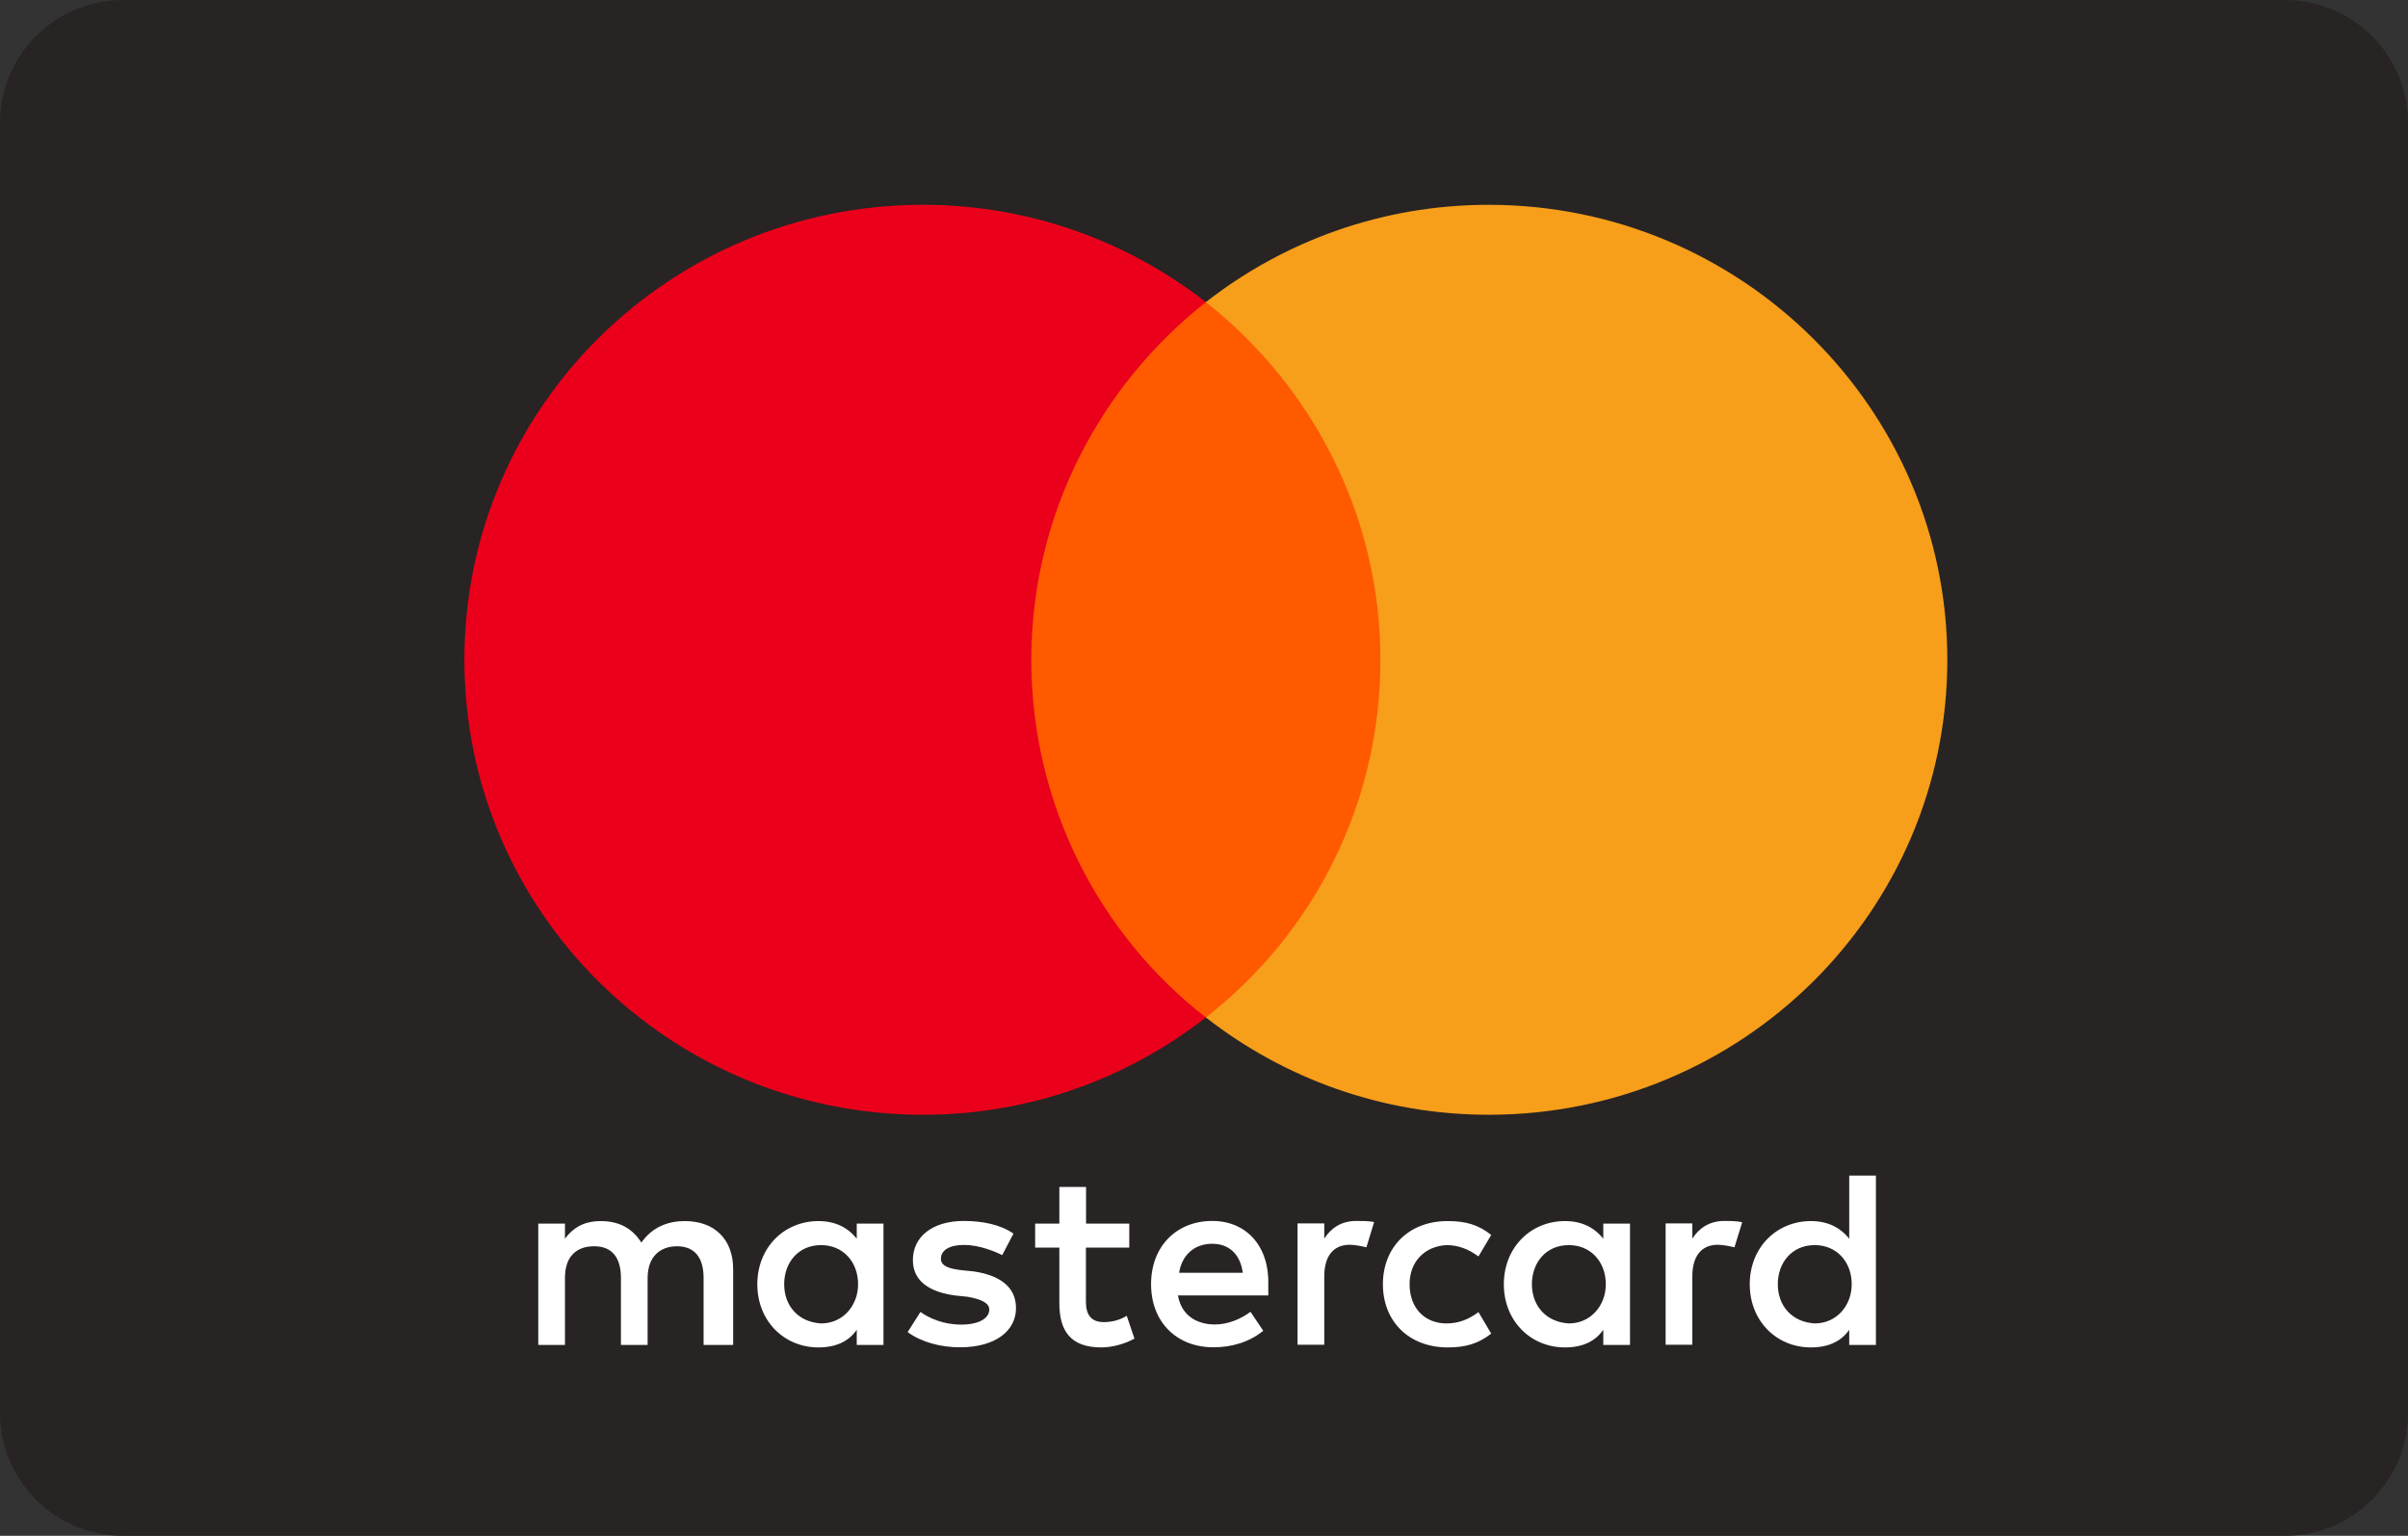
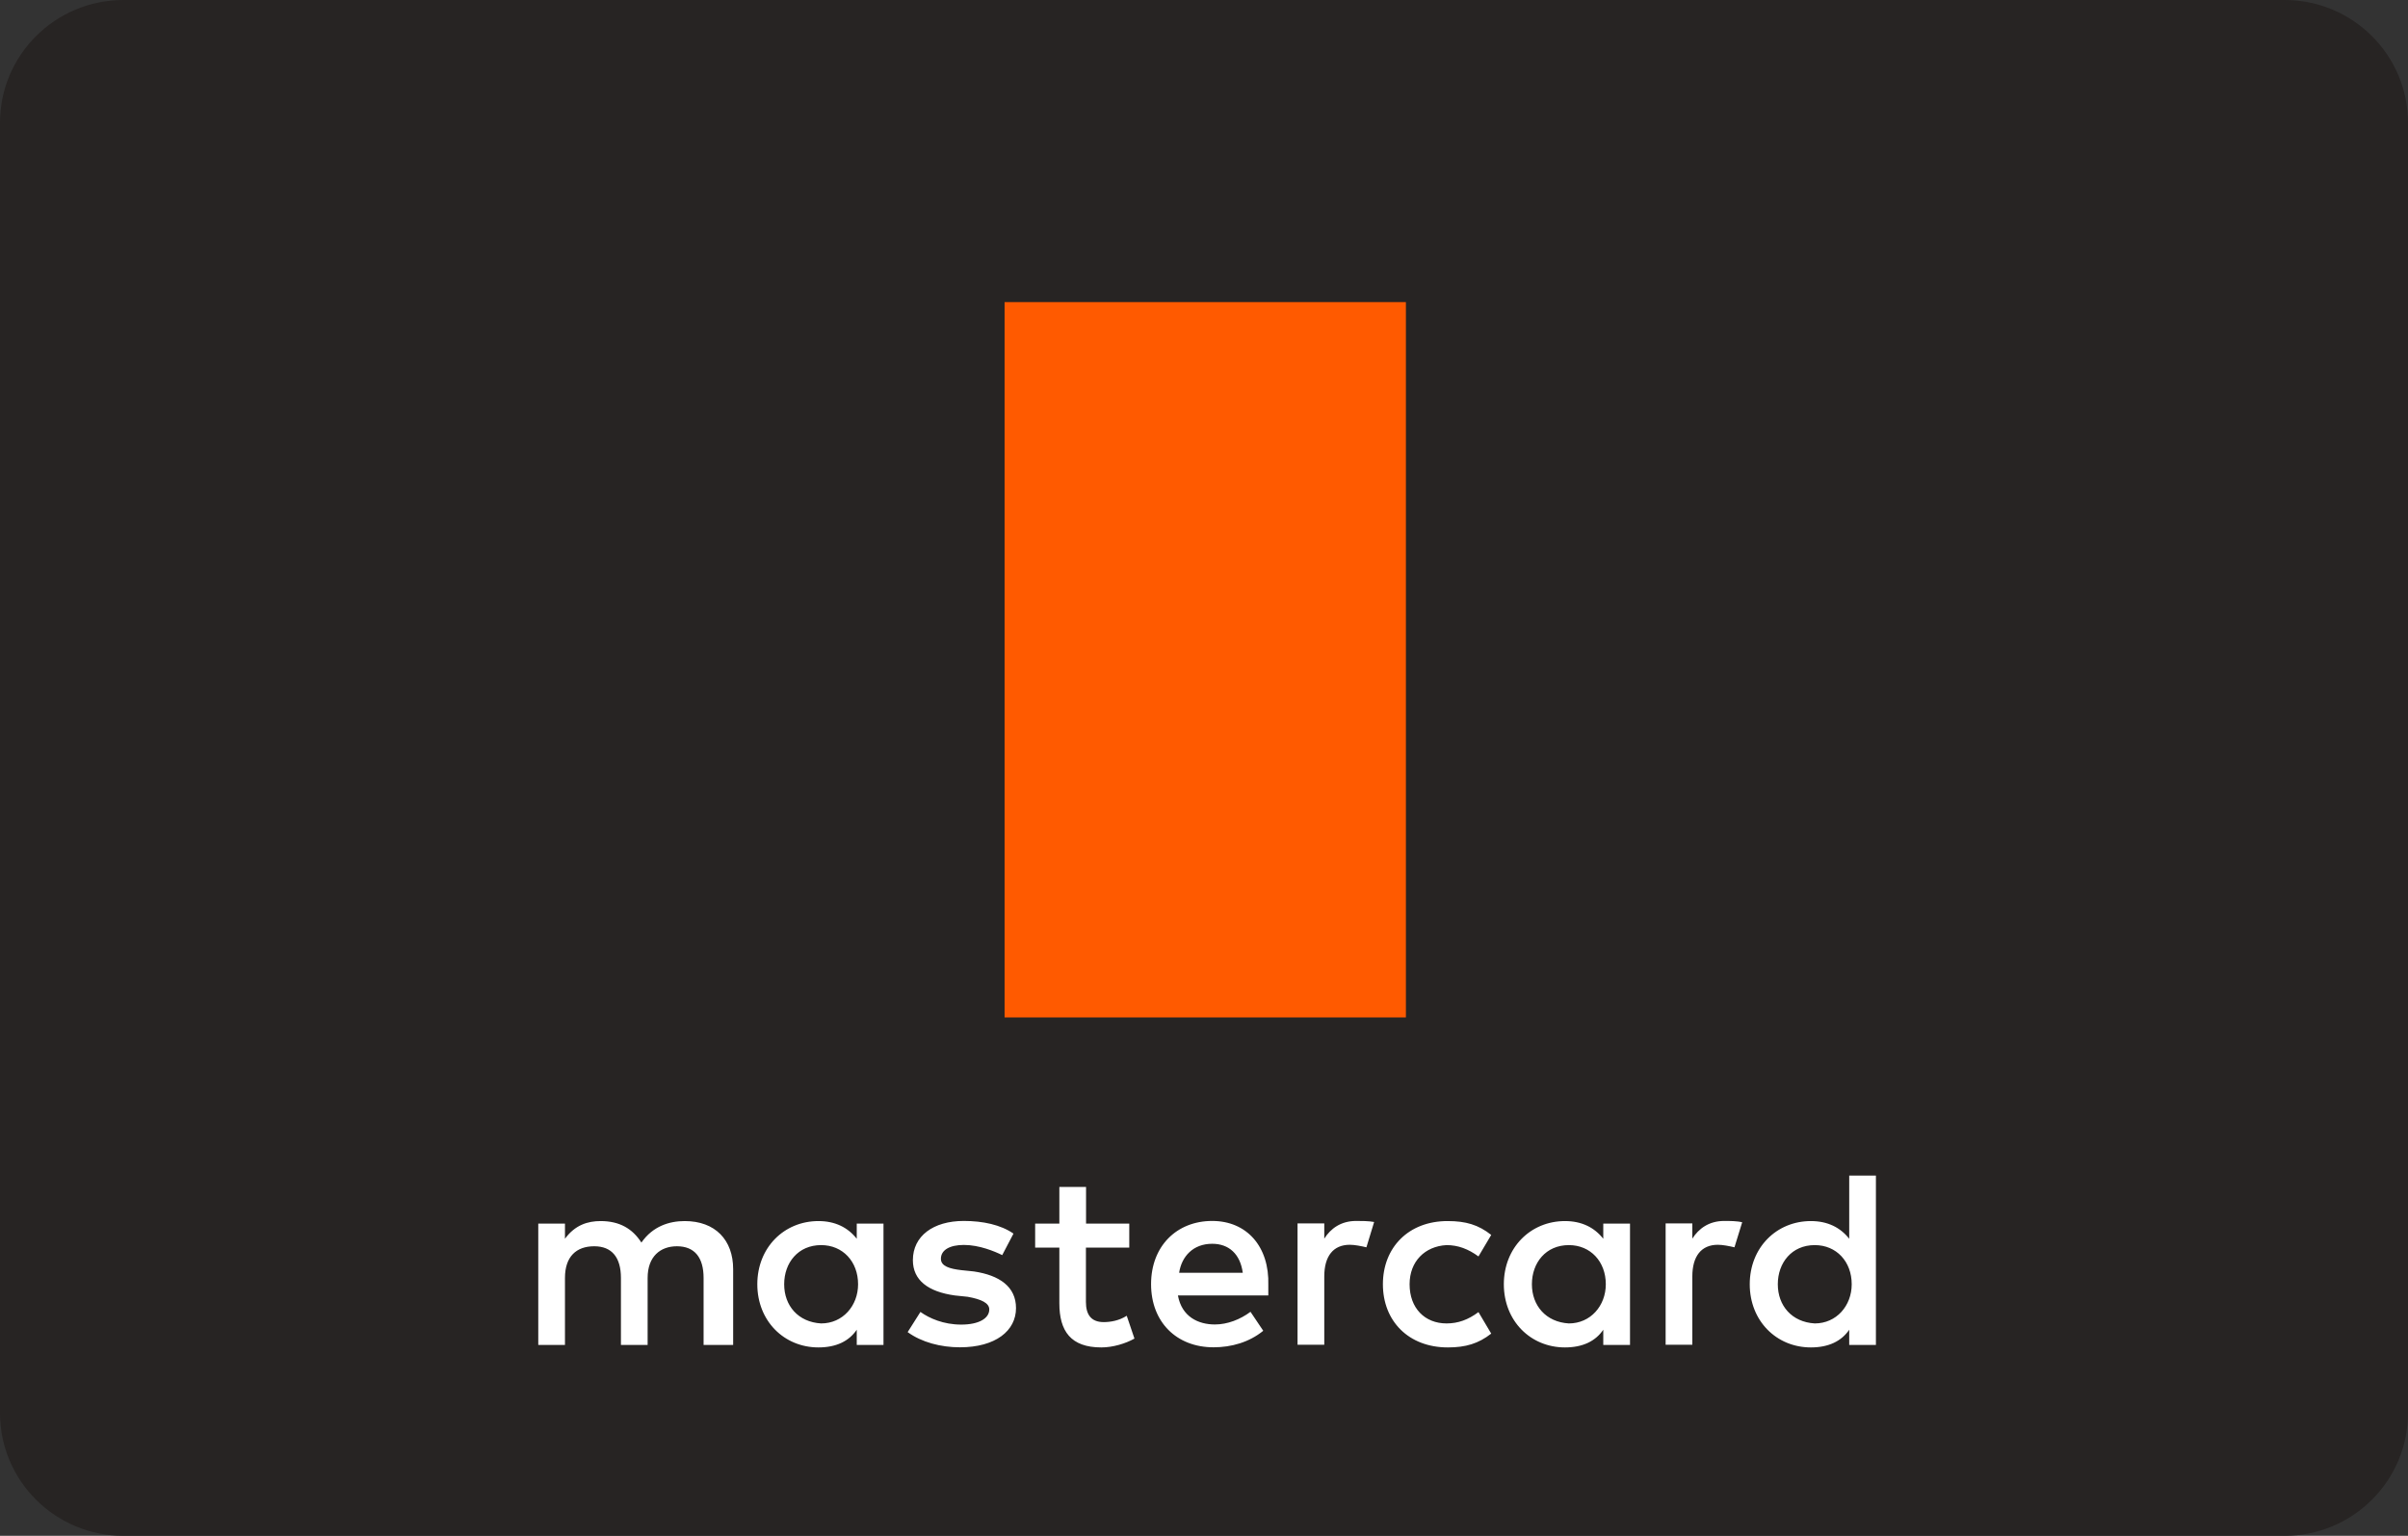
<svg xmlns="http://www.w3.org/2000/svg" width="58" height="37" viewBox="0 0 58 37" fill="none">
  <rect x="0" y="0" width="58" height="37" fill="#333333" stroke="none" />
  <path d="M2.974 0H55.026C56.668 0 58 1.325 58 2.96V34.04C58 35.675 56.668 37 55.026 37H2.974C1.332 37 0 35.675 0 34.04V2.96C0 1.325 1.332 0 2.974 0Z" fill="#272423" />
  <path d="M17.659 32.401V30.574C17.659 29.875 17.23 29.417 16.493 29.417C16.125 29.417 15.725 29.538 15.449 29.935C15.235 29.602 14.927 29.417 14.466 29.417C14.159 29.417 13.851 29.51 13.608 29.843V29.478H12.965V32.401H13.608V30.787C13.608 30.269 13.884 30.024 14.312 30.024C14.742 30.024 14.956 30.297 14.956 30.787V32.401H15.599V30.787C15.599 30.269 15.907 30.024 16.304 30.024C16.733 30.024 16.947 30.297 16.947 30.787V32.401H17.659ZM27.203 29.478H26.159V28.594H25.516V29.478H24.933V30.056H25.516V31.397C25.516 32.067 25.791 32.461 26.527 32.461C26.803 32.461 27.11 32.369 27.325 32.248L27.139 31.698C26.953 31.819 26.738 31.851 26.585 31.851C26.277 31.851 26.156 31.666 26.156 31.365V30.056H27.2V29.478H27.203ZM32.665 29.414C32.297 29.414 32.05 29.598 31.897 29.84V29.474H31.253V32.397H31.897V30.751C31.897 30.265 32.111 29.988 32.512 29.988C32.633 29.988 32.787 30.02 32.912 30.049L33.098 29.439C32.969 29.414 32.787 29.414 32.665 29.414ZM24.411 29.719C24.104 29.506 23.675 29.414 23.214 29.414C22.477 29.414 21.988 29.779 21.988 30.358C21.988 30.843 22.356 31.12 22.999 31.209L23.307 31.241C23.643 31.301 23.828 31.393 23.828 31.546C23.828 31.759 23.582 31.911 23.153 31.911C22.724 31.911 22.384 31.759 22.17 31.606L21.862 32.092C22.198 32.337 22.66 32.458 23.121 32.458C23.979 32.458 24.472 32.06 24.472 31.514C24.472 30.996 24.072 30.723 23.46 30.631L23.153 30.599C22.878 30.567 22.663 30.506 22.663 30.326C22.663 30.113 22.878 29.992 23.217 29.992C23.585 29.992 23.954 30.145 24.14 30.237L24.411 29.719ZM41.531 29.414C41.163 29.414 40.916 29.598 40.762 29.84V29.474H40.119V32.397H40.762V30.751C40.762 30.265 40.977 29.988 41.377 29.988C41.498 29.988 41.652 30.02 41.777 30.049L41.963 29.446C41.838 29.414 41.656 29.414 41.531 29.414ZM33.309 30.939C33.309 31.823 33.924 32.461 34.874 32.461C35.303 32.461 35.611 32.369 35.918 32.128L35.611 31.61C35.364 31.794 35.121 31.883 34.842 31.883C34.32 31.883 33.952 31.517 33.952 30.939C33.952 30.389 34.32 30.024 34.842 29.996C35.118 29.996 35.364 30.088 35.611 30.269L35.918 29.751C35.611 29.506 35.303 29.417 34.874 29.417C33.924 29.414 33.309 30.056 33.309 30.939ZM39.261 30.939V29.478H38.617V29.843C38.403 29.57 38.095 29.417 37.695 29.417C36.866 29.417 36.222 30.056 36.222 30.939C36.222 31.823 36.866 32.461 37.695 32.461C38.124 32.461 38.431 32.309 38.617 32.035V32.401H39.261V30.939ZM36.898 30.939C36.898 30.421 37.234 29.996 37.788 29.996C38.31 29.996 38.678 30.393 38.678 30.939C38.678 31.457 38.31 31.883 37.788 31.883C37.237 31.851 36.898 31.454 36.898 30.939ZM29.198 29.414C28.34 29.414 27.725 30.024 27.725 30.936C27.725 31.851 28.34 32.458 29.23 32.458C29.659 32.458 30.088 32.337 30.427 32.06L30.12 31.603C29.873 31.787 29.566 31.908 29.262 31.908C28.862 31.908 28.465 31.723 28.372 31.209H30.549C30.549 31.117 30.549 31.056 30.549 30.964C30.578 30.024 30.024 29.414 29.198 29.414ZM29.198 29.964C29.598 29.964 29.873 30.209 29.934 30.663H28.401C28.461 30.269 28.737 29.964 29.198 29.964ZM45.184 30.939V28.321H44.541V29.843C44.326 29.57 44.019 29.417 43.618 29.417C42.789 29.417 42.145 30.056 42.145 30.939C42.145 31.823 42.789 32.461 43.618 32.461C44.047 32.461 44.355 32.309 44.541 32.035V32.401H45.184V30.939ZM42.821 30.939C42.821 30.421 43.157 29.996 43.711 29.996C44.233 29.996 44.601 30.393 44.601 30.939C44.601 31.457 44.233 31.883 43.711 31.883C43.157 31.851 42.821 31.454 42.821 30.939ZM21.28 30.939V29.478H20.636V29.843C20.422 29.57 20.114 29.417 19.714 29.417C18.885 29.417 18.241 30.056 18.241 30.939C18.241 31.823 18.885 32.461 19.714 32.461C20.143 32.461 20.45 32.309 20.636 32.035V32.401H21.28V30.939ZM18.888 30.939C18.888 30.421 19.224 29.996 19.778 29.996C20.3 29.996 20.668 30.393 20.668 30.939C20.668 31.457 20.3 31.883 19.778 31.883C19.224 31.851 18.888 31.454 18.888 30.939Z" fill="white" />
  <path d="M33.863 7.278H24.197V24.511H33.863V7.278Z" fill="#FF5A00" />
-   <path d="M24.841 15.895C24.841 12.394 26.5 9.286 29.045 7.279C27.172 5.817 24.809 4.934 22.232 4.934C16.126 4.934 11.185 9.836 11.185 15.895C11.185 21.954 16.126 26.856 22.232 26.856C24.809 26.856 27.172 25.973 29.045 24.512C26.496 22.532 24.841 19.396 24.841 15.895Z" fill="#EB001B" />
-   <path d="M46.904 15.895C46.904 21.954 41.964 26.856 35.858 26.856C33.281 26.856 30.918 25.973 29.045 24.512C31.622 22.5 33.249 19.396 33.249 15.895C33.249 12.394 31.59 9.286 29.045 7.278C30.915 5.817 33.277 4.934 35.855 4.934C41.964 4.934 46.904 9.868 46.904 15.895Z" fill="#F79E1B" />
</svg>